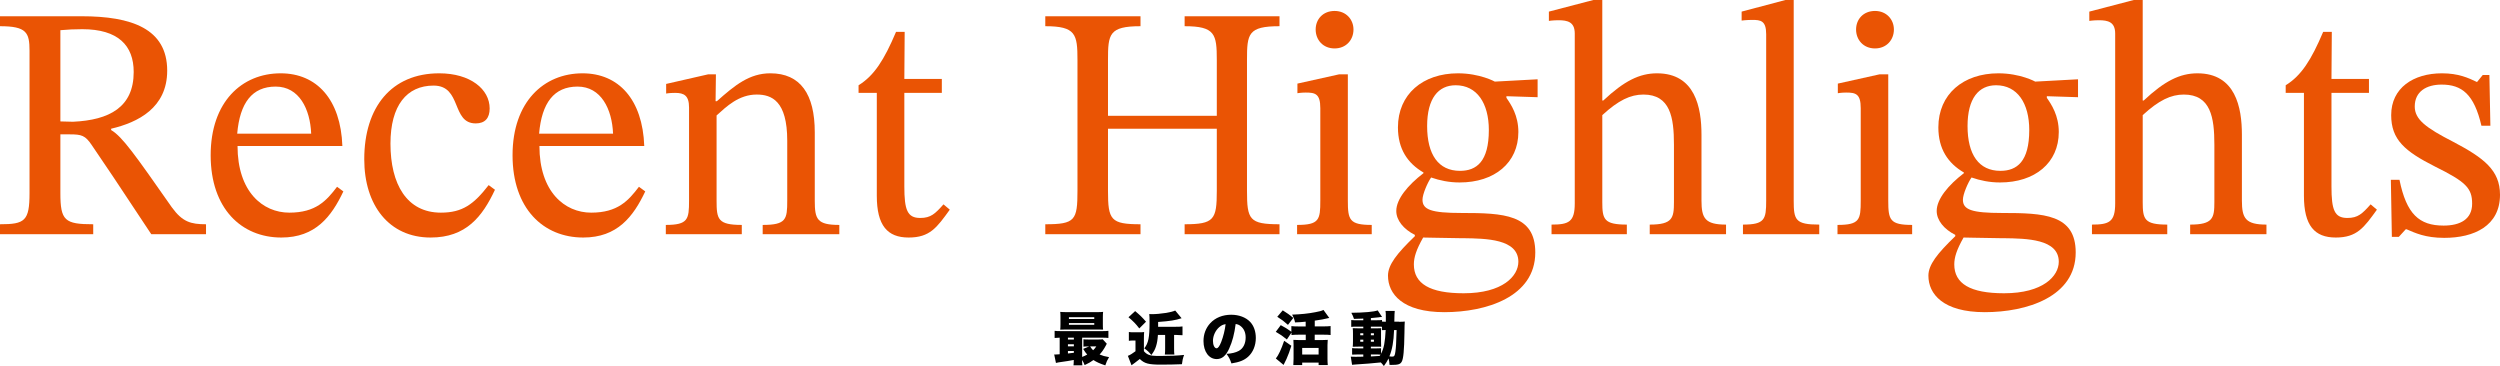
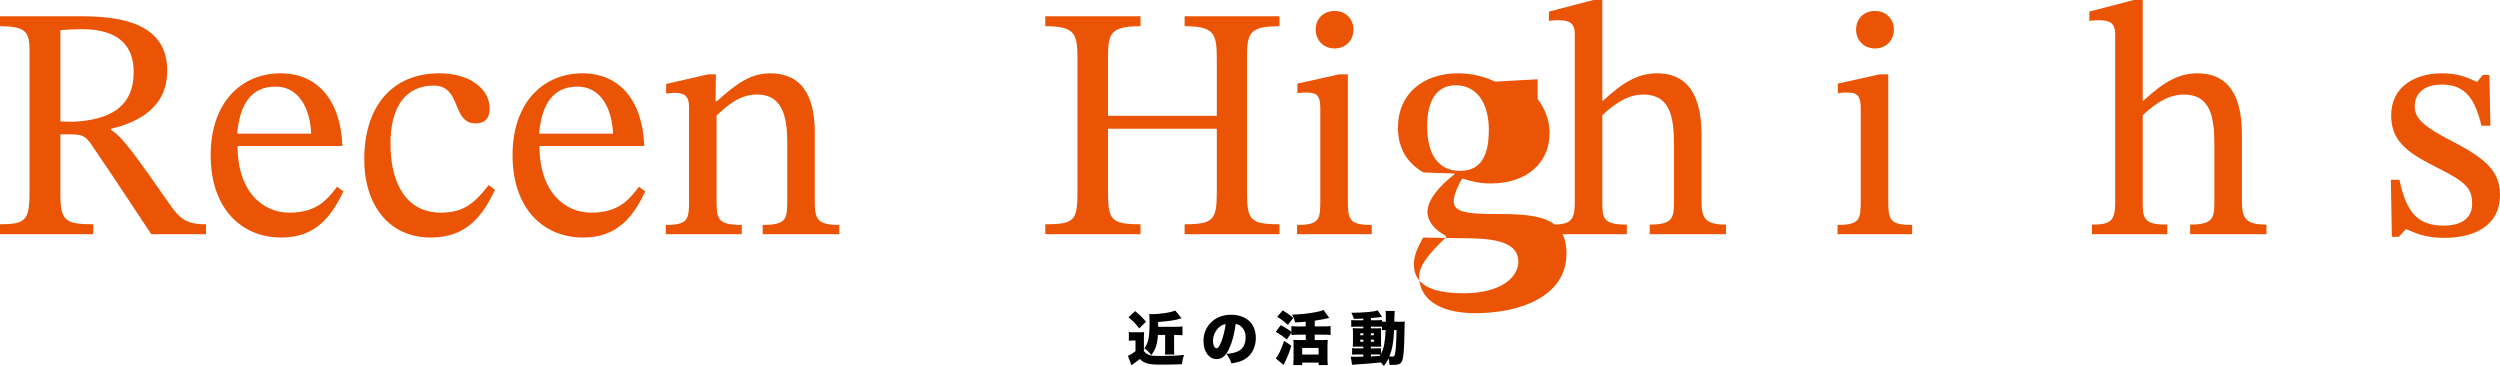
<svg xmlns="http://www.w3.org/2000/svg" id="_レイヤー_2" viewBox="0 0 602.87 88.27">
  <defs>
    <style>.cls-1{fill:#ea5404;}.cls-1,.cls-2{stroke-width:0px;}.cls-2{fill:#000;}</style>
  </defs>
  <g id="_レイヤー_2-2">
    <path class="cls-1" d="M26.8,31.04v.32c2.72,1.6,5.84,6.08,14.64,18.64,2.56,3.52,4.56,4.08,8.24,4.08v2.4h-13.2c-8.72-13.2-11.04-16.64-14.32-21.44-1.6-2.4-2.48-2.64-5.36-2.64h-2.24v14.16c0,6.64,1.04,7.52,7.92,7.52v2.4H0v-2.4c6,0,7.12-.8,7.12-7.52V12.24c0-4.4-.72-5.92-7.12-5.92v-2.4h19.68c12,0,20.64,2.96,20.64,13.12,0,8.96-7.04,12.48-13.52,14ZM14.56,29.28l3.04.08c8.8-.4,14.64-3.52,14.64-12,0-6.4-3.76-10.32-12.4-10.32-1.76,0-3.6.08-5.28.24v22Z" />
    <path class="cls-1" d="M82.8,46.16c-2.88,6.08-6.72,11.12-14.96,11.12-9.6,0-17.04-6.96-17.04-19.84s7.52-19.76,16.88-19.76c8.72,0,14.48,6.32,14.88,17.52h-25.28c0,11.04,6.08,16.08,12.48,16.08s8.96-2.88,11.52-6.24l1.52,1.12ZM75.04,32.24c-.24-5.92-2.88-11.36-8.56-11.36s-8.64,3.92-9.28,11.36h17.84Z" />
    <path class="cls-1" d="M119.36,45.76c-3.04,6.48-6.96,11.52-15.52,11.52-10,0-16-7.76-16-18.88,0-12.56,6.56-20.72,18.08-20.72,7.52,0,12.16,3.84,12.16,8.48,0,2.32-1.12,3.6-3.36,3.6-5.92,0-3.28-9.12-10.16-9.12-6.48,0-10.4,4.8-10.4,14,0,9.76,3.92,16.64,12.16,16.64,5.2,0,7.92-2,11.52-6.64l1.52,1.12Z" />
    <path class="cls-1" d="M155.6,46.16c-2.88,6.08-6.72,11.12-14.96,11.12-9.6,0-17.04-6.96-17.04-19.84s7.52-19.76,16.88-19.76c8.72,0,14.48,6.32,14.88,17.52h-25.28c0,11.04,6.08,16.08,12.48,16.08s8.96-2.88,11.52-6.24l1.52,1.12ZM147.84,32.24c-.24-5.92-2.88-11.36-8.56-11.36s-8.64,3.92-9.28,11.36h17.84Z" />
    <path class="cls-1" d="M196.48,48.4c0,4.48.56,5.84,5.92,5.84v2.24h-18.48v-2.24c5.68,0,5.92-1.36,5.92-5.84v-14.48c0-9.6-3.76-11.12-7.36-11.12-4.32,0-7.28,2.88-9.68,5.04v20.56c0,4.48.32,5.84,6.08,5.84v2.24h-18.32v-2.24c5.36,0,5.6-1.36,5.6-5.84v-22.48c0-2.88-1.2-3.52-3.36-3.52-1.36,0-2.16.16-2.16.16v-2.32l10.16-2.32h1.84l-.08,6.48h.32c4.32-3.84,7.84-6.72,12.88-6.72,7.28,0,10.72,5.04,10.72,14.24v16.48Z" />
-     <path class="cls-1" d="M229.04,50.56c-3.12,4.32-4.8,6.72-9.92,6.72s-7.68-2.88-7.68-10.08v-24.8h-4.4v-1.84c3.76-2.32,6.16-6.08,9.04-12.88h2.08l-.08,11.36h9.04v3.36h-9.04v22.56c0,5.68.72,7.6,3.84,7.6,2.56,0,3.6-1.04,5.6-3.28l1.52,1.28Z" />
    <path class="cls-1" d="M267.19,27.92h26.24v-13.44c0-6.24-.4-8.16-7.76-8.16v-2.4h22.88v2.4c-7.6,0-7.84,1.84-7.84,8.16v31.52c0,6.96.56,8.08,7.84,8.08v2.4h-22.88v-2.4c7.12,0,7.76-1.12,7.76-8.08v-14.96h-26.24v14.96c0,7.04.64,8.08,7.84,8.08v2.4h-22.96v-2.4c7.2,0,7.76-.96,7.76-8.08V14.48c0-6.24-.4-8.16-7.76-8.16v-2.4h22.96v2.4c-7.6,0-7.84,1.92-7.84,8.16v13.44Z" />
    <path class="cls-1" d="M330.79,56.48h-18v-2.24c5.36,0,5.6-1.28,5.6-5.84v-22.32c0-3.44-1.2-3.76-3.52-3.76-1.12,0-2,.16-2,.16v-2.32l10.08-2.24h2.08v30.48c0,4.64.4,5.84,5.76,5.84v2.24ZM326.39,7.12c0,2.48-1.76,4.56-4.56,4.56s-4.56-2.08-4.56-4.56,1.76-4.48,4.56-4.48,4.56,2.08,4.56,4.48Z" />
-     <path class="cls-1" d="M343.27,41.6c-3.84-2.24-6.16-5.68-6.16-10.88,0-8,6-13.04,14.48-13.04,5.28,0,8.88,2,8.88,2l10.32-.56v4.32l-7.52-.24v.4c1.12,1.6,2.88,4.24,2.88,8.24,0,7.44-5.76,12.16-14.16,12.16-2.56,0-4.8-.48-6.88-1.2-.8,1.12-2.08,4-2.08,5.36,0,2.4,2.08,3.2,9.44,3.2,10.08,0,17.76.32,17.76,9.52,0,10.72-11.84,14.4-21.92,14.4s-13.6-4.4-13.6-8.8c0-2.64,2.16-5.36,6.48-9.52v-.32c-2.72-1.36-4.48-3.52-4.48-5.76,0-2.88,2.8-6.24,6.56-9.12v-.16ZM340.95,63.76c0,4.64,3.84,6.96,12,6.96,9.44,0,13.2-4.16,13.2-7.6,0-5.52-7.84-5.6-13.2-5.68h-.72c-6.4-.08-7.92-.16-9.04-.16-1.68,2.96-2.24,4.8-2.24,6.48ZM344.15,30.4c0,6.88,2.72,10.8,7.92,10.8,4,0,6.96-2.24,6.96-9.84,0-6.48-2.88-10.8-8-10.8-4.16,0-6.88,3.12-6.88,9.84Z" />
+     <path class="cls-1" d="M343.27,41.6c-3.84-2.24-6.16-5.68-6.16-10.88,0-8,6-13.04,14.48-13.04,5.28,0,8.88,2,8.88,2l10.32-.56v4.32v.4c1.12,1.6,2.88,4.24,2.88,8.24,0,7.44-5.76,12.16-14.16,12.16-2.56,0-4.8-.48-6.88-1.2-.8,1.12-2.08,4-2.08,5.36,0,2.4,2.08,3.2,9.44,3.2,10.08,0,17.76.32,17.76,9.52,0,10.72-11.84,14.4-21.92,14.4s-13.6-4.4-13.6-8.8c0-2.64,2.16-5.36,6.48-9.52v-.32c-2.72-1.36-4.48-3.52-4.48-5.76,0-2.88,2.8-6.24,6.56-9.12v-.16ZM340.95,63.76c0,4.64,3.84,6.96,12,6.96,9.44,0,13.2-4.16,13.2-7.6,0-5.52-7.84-5.6-13.2-5.68h-.72c-6.4-.08-7.92-.16-9.04-.16-1.68,2.96-2.24,4.8-2.24,6.48ZM344.15,30.4c0,6.88,2.72,10.8,7.92,10.8,4,0,6.96-2.24,6.96-9.84,0-6.48-2.88-10.8-8-10.8-4.16,0-6.88,3.12-6.88,9.84Z" />
    <path class="cls-1" d="M386.39,48.72c0,4.16.4,5.44,5.92,5.44v2.32h-18.16v-2.32c4.16,0,5.6-.64,5.6-5.12V8.08c0-2.8-1.76-3.2-3.92-3.2-1.28,0-2.32.16-2.32.16v-2.24l10.72-2.8h2.16v24.24h.24c5.04-4.72,8.72-6.56,12.96-6.56,9.2,0,10.72,8.24,10.72,14.8v15.92c0,4.24.88,5.76,5.92,5.76v2.32h-18.4v-2.32c5.52,0,5.84-1.6,5.84-5.44v-13.84c0-6.56-.88-12.08-7.36-12.08-3.12,0-6,1.36-9.92,4.96v20.96Z" />
-     <path class="cls-1" d="M438.71,56.48h-18.4v-2.32c5.28,0,5.6-1.28,5.6-5.76V8.24c0-3.28-1.36-3.44-3.36-3.44-1.36,0-2.56.16-2.56.16v-2.16l10.56-2.8h2v48.4c0,4.64.4,5.76,6.16,5.76v2.32Z" />
    <path class="cls-1" d="M461.11,56.48h-18v-2.24c5.36,0,5.6-1.28,5.6-5.84v-22.32c0-3.44-1.2-3.76-3.52-3.76-1.12,0-2,.16-2,.16v-2.32l10.08-2.24h2.08v30.48c0,4.64.4,5.84,5.76,5.84v2.24ZM456.71,7.12c0,2.48-1.76,4.56-4.56,4.56s-4.56-2.08-4.56-4.56,1.76-4.48,4.56-4.48,4.56,2.08,4.56,4.48Z" />
-     <path class="cls-1" d="M473.59,41.6c-3.84-2.24-6.16-5.68-6.16-10.88,0-8,6-13.04,14.48-13.04,5.28,0,8.88,2,8.88,2l10.32-.56v4.32l-7.52-.24v.4c1.12,1.6,2.88,4.24,2.88,8.24,0,7.44-5.76,12.16-14.16,12.16-2.56,0-4.8-.48-6.88-1.2-.8,1.12-2.08,4-2.08,5.36,0,2.4,2.08,3.2,9.44,3.2,10.08,0,17.76.32,17.76,9.52,0,10.72-11.84,14.4-21.92,14.4s-13.6-4.4-13.6-8.8c0-2.64,2.16-5.36,6.48-9.52v-.32c-2.72-1.36-4.48-3.52-4.48-5.76,0-2.88,2.8-6.24,6.56-9.12v-.16ZM471.27,63.76c0,4.64,3.84,6.96,12,6.96,9.44,0,13.2-4.16,13.2-7.6,0-5.52-7.84-5.6-13.2-5.68h-.72c-6.4-.08-7.92-.16-9.04-.16-1.68,2.96-2.24,4.8-2.24,6.48ZM474.47,30.4c0,6.88,2.72,10.8,7.92,10.8,4,0,6.96-2.24,6.96-9.84,0-6.48-2.88-10.8-8-10.8-4.16,0-6.88,3.12-6.88,9.84Z" />
    <path class="cls-1" d="M516.71,48.72c0,4.16.4,5.44,5.92,5.44v2.32h-18.16v-2.32c4.16,0,5.6-.64,5.6-5.12V8.08c0-2.8-1.76-3.2-3.92-3.2-1.28,0-2.32.16-2.32.16v-2.24l10.72-2.8h2.16v24.24h.24c5.04-4.72,8.72-6.56,12.96-6.56,9.2,0,10.72,8.24,10.72,14.8v15.92c0,4.24.88,5.76,5.92,5.76v2.32h-18.4v-2.32c5.52,0,5.84-1.6,5.84-5.44v-13.84c0-6.56-.88-12.08-7.36-12.08-3.12,0-6,1.36-9.92,4.96v20.96Z" />
-     <path class="cls-1" d="M573.19,50.56c-3.12,4.32-4.8,6.72-9.92,6.72s-7.68-2.88-7.68-10.08v-24.8h-4.4v-1.84c3.76-2.32,6.16-6.08,9.04-12.88h2.08l-.08,11.36h9.04v3.36h-9.04v22.56c0,5.68.72,7.6,3.84,7.6,2.56,0,3.6-1.04,5.6-3.28l1.52,1.28Z" />
    <path class="cls-1" d="M578.63,43.36c1.68,8.24,4.72,11.04,10.64,11.04,4,0,6.88-1.52,6.88-5.28s-1.52-5.28-8.96-8.96c-7.28-3.68-10.56-6.48-10.56-12.4,0-6.56,5.36-10.08,12.24-10.08,4,0,6.4,1.12,8.4,2.08h.08l1.36-1.68h1.6l.24,12.24h-2.16c-1.76-7.6-4.72-9.92-9.6-9.92-3.68,0-6.48,1.68-6.48,5.28,0,3.12,2.64,5.12,9.36,8.56,7.28,3.84,11.2,6.8,11.2,12.72,0,7.52-6.24,10.4-13.44,10.4-4.64,0-7.04-1.2-9.12-2.08h-.16l-1.68,1.84h-1.68l-.24-13.76h2.08Z" />
  </g>
  <g id="_レイヤー_1-2">
-     <path class="cls-2" d="M255.55,81.43c-.55.01-.84.03-1.23.07v-1.72c.42.06.8.07,1.62.07h9.75c.81,0,1.18-.01,1.6-.07v1.72c-.46-.06-.83-.07-1.64-.07h-4.69v4.64c.53-.21.79-.32,1.22-.57-.38-.42-.56-.69-.98-1.37l1.44-.59h-.25c-.52,0-.8.01-1.12.06v-1.79c.34.04.6.06,1.18.06h2.42c.45,0,.8-.01,1.04-.06l.99,1.08q-.08.13-.34.63c-.39.73-.84,1.36-1.39,1.97.7.29,1.23.45,2.28.63-.42.69-.64,1.15-.91,1.99-1.35-.45-2.09-.79-2.86-1.29-.67.49-1.16.77-2.12,1.22-.21-.55-.32-.76-.62-1.23,0,.55.03.91.07,1.29h-2.14c.04-.32.06-.6.07-1.3-1.16.22-1.53.28-3.7.59-.2.03-.35.06-.6.13l-.42-2.04c.13.01.2.01.28.01.15,0,.39-.01,1.04-.06v-3.98ZM265.95,78.2c0,.62.01.95.06,1.29-.14,0-.52-.01-1.15-.03h-7.8c-.64,0-.98.01-1.39.04.04-.36.06-.7.06-1.3v-1.67c0-.6-.01-.95-.06-1.32.46.04.8.06,1.47.06h7.4c.67,0,1.01-.01,1.47-.06-.04.35-.06.67-.06,1.32v1.67ZM257.53,81.88h1.43v-.45h-1.43v.45ZM257.53,83.51h1.43v-.49h-1.43v.49ZM257.53,85.24c.27-.03.74-.08,1.43-.17v-.43h-1.43v.6ZM257.77,76.92h6.11v-.42h-6.11v.42ZM257.77,78.32h6.11v-.41h-6.11v.41ZM262.89,83.54c.29.46.41.62.71.92.34-.32.5-.52.77-.92h-1.48Z" />
    <path class="cls-2" d="M272.2,80.06c.41.06.62.07,1.16.07h1.47c.43,0,.76-.01,1.08-.06-.04.43-.06.76-.06,1.58v3.03c.39.46.67.67,1.18.88.52.21,1.19.28,2.72.28,2.41,0,4.23-.08,5.79-.25-.31.85-.42,1.36-.52,2.24-1.15.06-3.57.1-5.08.1-2.98,0-3.96-.27-5.08-1.36-.55.41-.59.43-1.19.92-.14.13-.56.42-.81.59l-.88-2.27q.06-.03.17-.07c.32-.11,1.11-.6,1.67-1.04v-2.58h-.69c-.31,0-.52.01-.91.07v-2.14ZM273.74,75.02c1.22,1.02,1.7,1.5,2.62,2.56l-1.62,1.62c-.88-1.15-1.49-1.76-2.61-2.7l1.61-1.48ZM279.23,80.76c-.08,1.2-.2,1.93-.46,2.76-.25.78-.52,1.29-1.13,2.09-.57-.74-.97-1.11-1.7-1.6,1-1.27,1.27-2.66,1.27-6.16,0-1.33-.01-1.6-.07-2.12.27.01.46.03.6.03,1.99,0,4.85-.45,5.66-.88l1.54,1.86c-1.51.49-2.73.69-5.66.9v1.16h4.26c.7,0,1.11-.01,1.62-.08v2.12c-.53-.04-1.02-.07-1.54-.07h-.49v3.12c0,.84.01,1.26.07,1.61h-2.3c.06-.42.07-.83.07-1.61v-3.12h-1.75Z" />
    <path class="cls-2" d="M296.44,84.01c-.81,1.79-1.75,2.58-3.03,2.58-1.88,0-3.19-1.79-3.19-4.36,0-1.64.56-3.12,1.61-4.27,1.23-1.34,3.01-2.06,5.07-2.06,1.88,0,3.53.63,4.57,1.72.9.95,1.37,2.31,1.37,3.89,0,1.82-.69,3.47-1.86,4.52-.95.85-2.06,1.3-4.02,1.61-.34-1.01-.6-1.51-1.19-2.3,1.32-.1,2.19-.32,2.94-.71,1.08-.57,1.68-1.75,1.68-3.25,0-1.19-.42-2.14-1.23-2.76-.36-.28-.67-.41-1.18-.49-.31,2.41-.79,4.22-1.54,5.87ZM294.03,78.88c-.92.79-1.53,2.09-1.53,3.33,0,1,.38,1.78.87,1.78.35,0,.71-.49,1.13-1.55.49-1.26.9-2.89,1.05-4.27-.59.08-1.04.29-1.53.71Z" />
    <path class="cls-2" d="M310.31,81.85c-1.02-.83-1.6-1.22-2.66-1.83l1.2-1.61c1.05.55,1.62.9,2.56,1.6v-1.37c.49.06.98.08,1.67.08h1.78v-1.15c-.87.1-1.43.13-2.56.18-.17-.77-.32-1.16-.71-1.88,2.02-.06,3.92-.25,5.58-.58,1.12-.21,1.43-.29,1.98-.55l1.4,1.93q-.11.03-.28.06c-.84.22-1.82.39-3.22.59v1.39h2.14c.7,0,1.2-.03,1.68-.08v2.16c-.42-.06-.94-.08-1.67-.08h-2.16v1.29h1.99c.53,0,.88-.01,1.15-.04-.04.41-.06.78-.06,1.25v3.31c0,.59.03,1.09.07,1.51h-2.21v-.59h-3.96v.59h-2.14c.03-.48.06-1.05.06-1.53v-3.36c0-.42-.01-.84-.04-1.18.34.03.66.04,1.19.04h1.79v-1.29h-1.76c-.67,0-1.21.03-1.68.08v-.6l-1.11,1.67ZM311.41,83.37c-.42,1.34-.7,2.12-1.18,3.21-.04.08-.27.56-.7,1.42l-1.86-1.55c.64-.79,1.3-2.2,2-4.27l1.74,1.2ZM309.33,74.84c1.16.73,1.6,1.04,2.55,1.82l-1.29,1.68c-.94-.84-1.48-1.25-2.58-1.95l1.32-1.55ZM314.02,85.5h3.96v-1.6h-3.96v1.6Z" />
    <path class="cls-2" d="M337.39,77.6c.64,0,.98-.01,1.37-.06q-.06.62-.08,2.77c-.06,4.15-.25,6.22-.66,6.92-.35.62-.87.77-2.51.77-.1,0-.25,0-.43-.01-.03-.66-.1-1.02-.24-1.55-.34.7-.55,1.04-1.12,1.83-.29-.39-.41-.52-.74-.87-2.83.28-3.24.31-6.01.49-.25.01-.52.04-.92.08l-.31-1.96c.31.03.49.03,1.16.03.57,0,.97,0,1.86-.03v-.53h-1.34c-.49,0-.91.01-1.36.04v-1.57c.41.04.7.06,1.37.06h1.33v-.42h-1.12c-.69,0-1,0-1.43.03.04-.36.06-.69.06-1.33v-1.85c0-.63-.01-.91-.06-1.3.42.03.78.04,1.43.04h1.12v-.41h-1.55c-.6,0-.95.01-1.36.06v-1.65c.42.04.73.06,1.36.06h1.55v-.41c-1.05.04-1.81.06-2.25.07-.18-.56-.32-.9-.64-1.47,3.1-.03,5.52-.24,6.36-.58l1.05,1.58c-.07.01-.1.01-.2.03h-.21q-.17.03-.43.07c-.46.06-.63.07-1.85.18v.52h1.34c.7,0,.99-.01,1.34-.06v.38c.21.03.38.04.74.04h.18v-1.32c0-.64-.01-.95-.08-1.28h2.23q-.07.39-.1,2.59h1.15ZM328.02,80.37v.48h.74v-.48h-.74ZM328.02,81.91v.5h.74v-.5h-.74ZM333.03,85.31c.69-1.29.98-2.82,1.12-5.73-.39,0-.56.01-.88.04v-.81c-.21-.04-.32-.04-.88-.04h-1.81v.41h1.37c.66,0,.83,0,1.12-.03-.04.31-.04.52-.04,1.22v2.02c0,.52.01.88.03,1.22-.35-.01-.5-.01-1.22-.01h-1.26v.42h1.09c.71,0,.98-.01,1.36-.04v1.34ZM330.58,80.85h.74v-.48h-.74v.48ZM330.58,82.41h.74v-.5h-.74v.5ZM330.58,85.96q1.01-.04,2.13-.13c.08-.14.11-.17.2-.31-.18-.03-.36-.04-.67-.04h-1.65v.48ZM336.18,79.58c-.11,2.83-.45,4.71-1.13,6.36.27.04.49.06.62.06.57,0,.69-.17.83-1.23.14-1.02.2-1.92.29-5.18h-.6Z" />
  </g>
</svg>